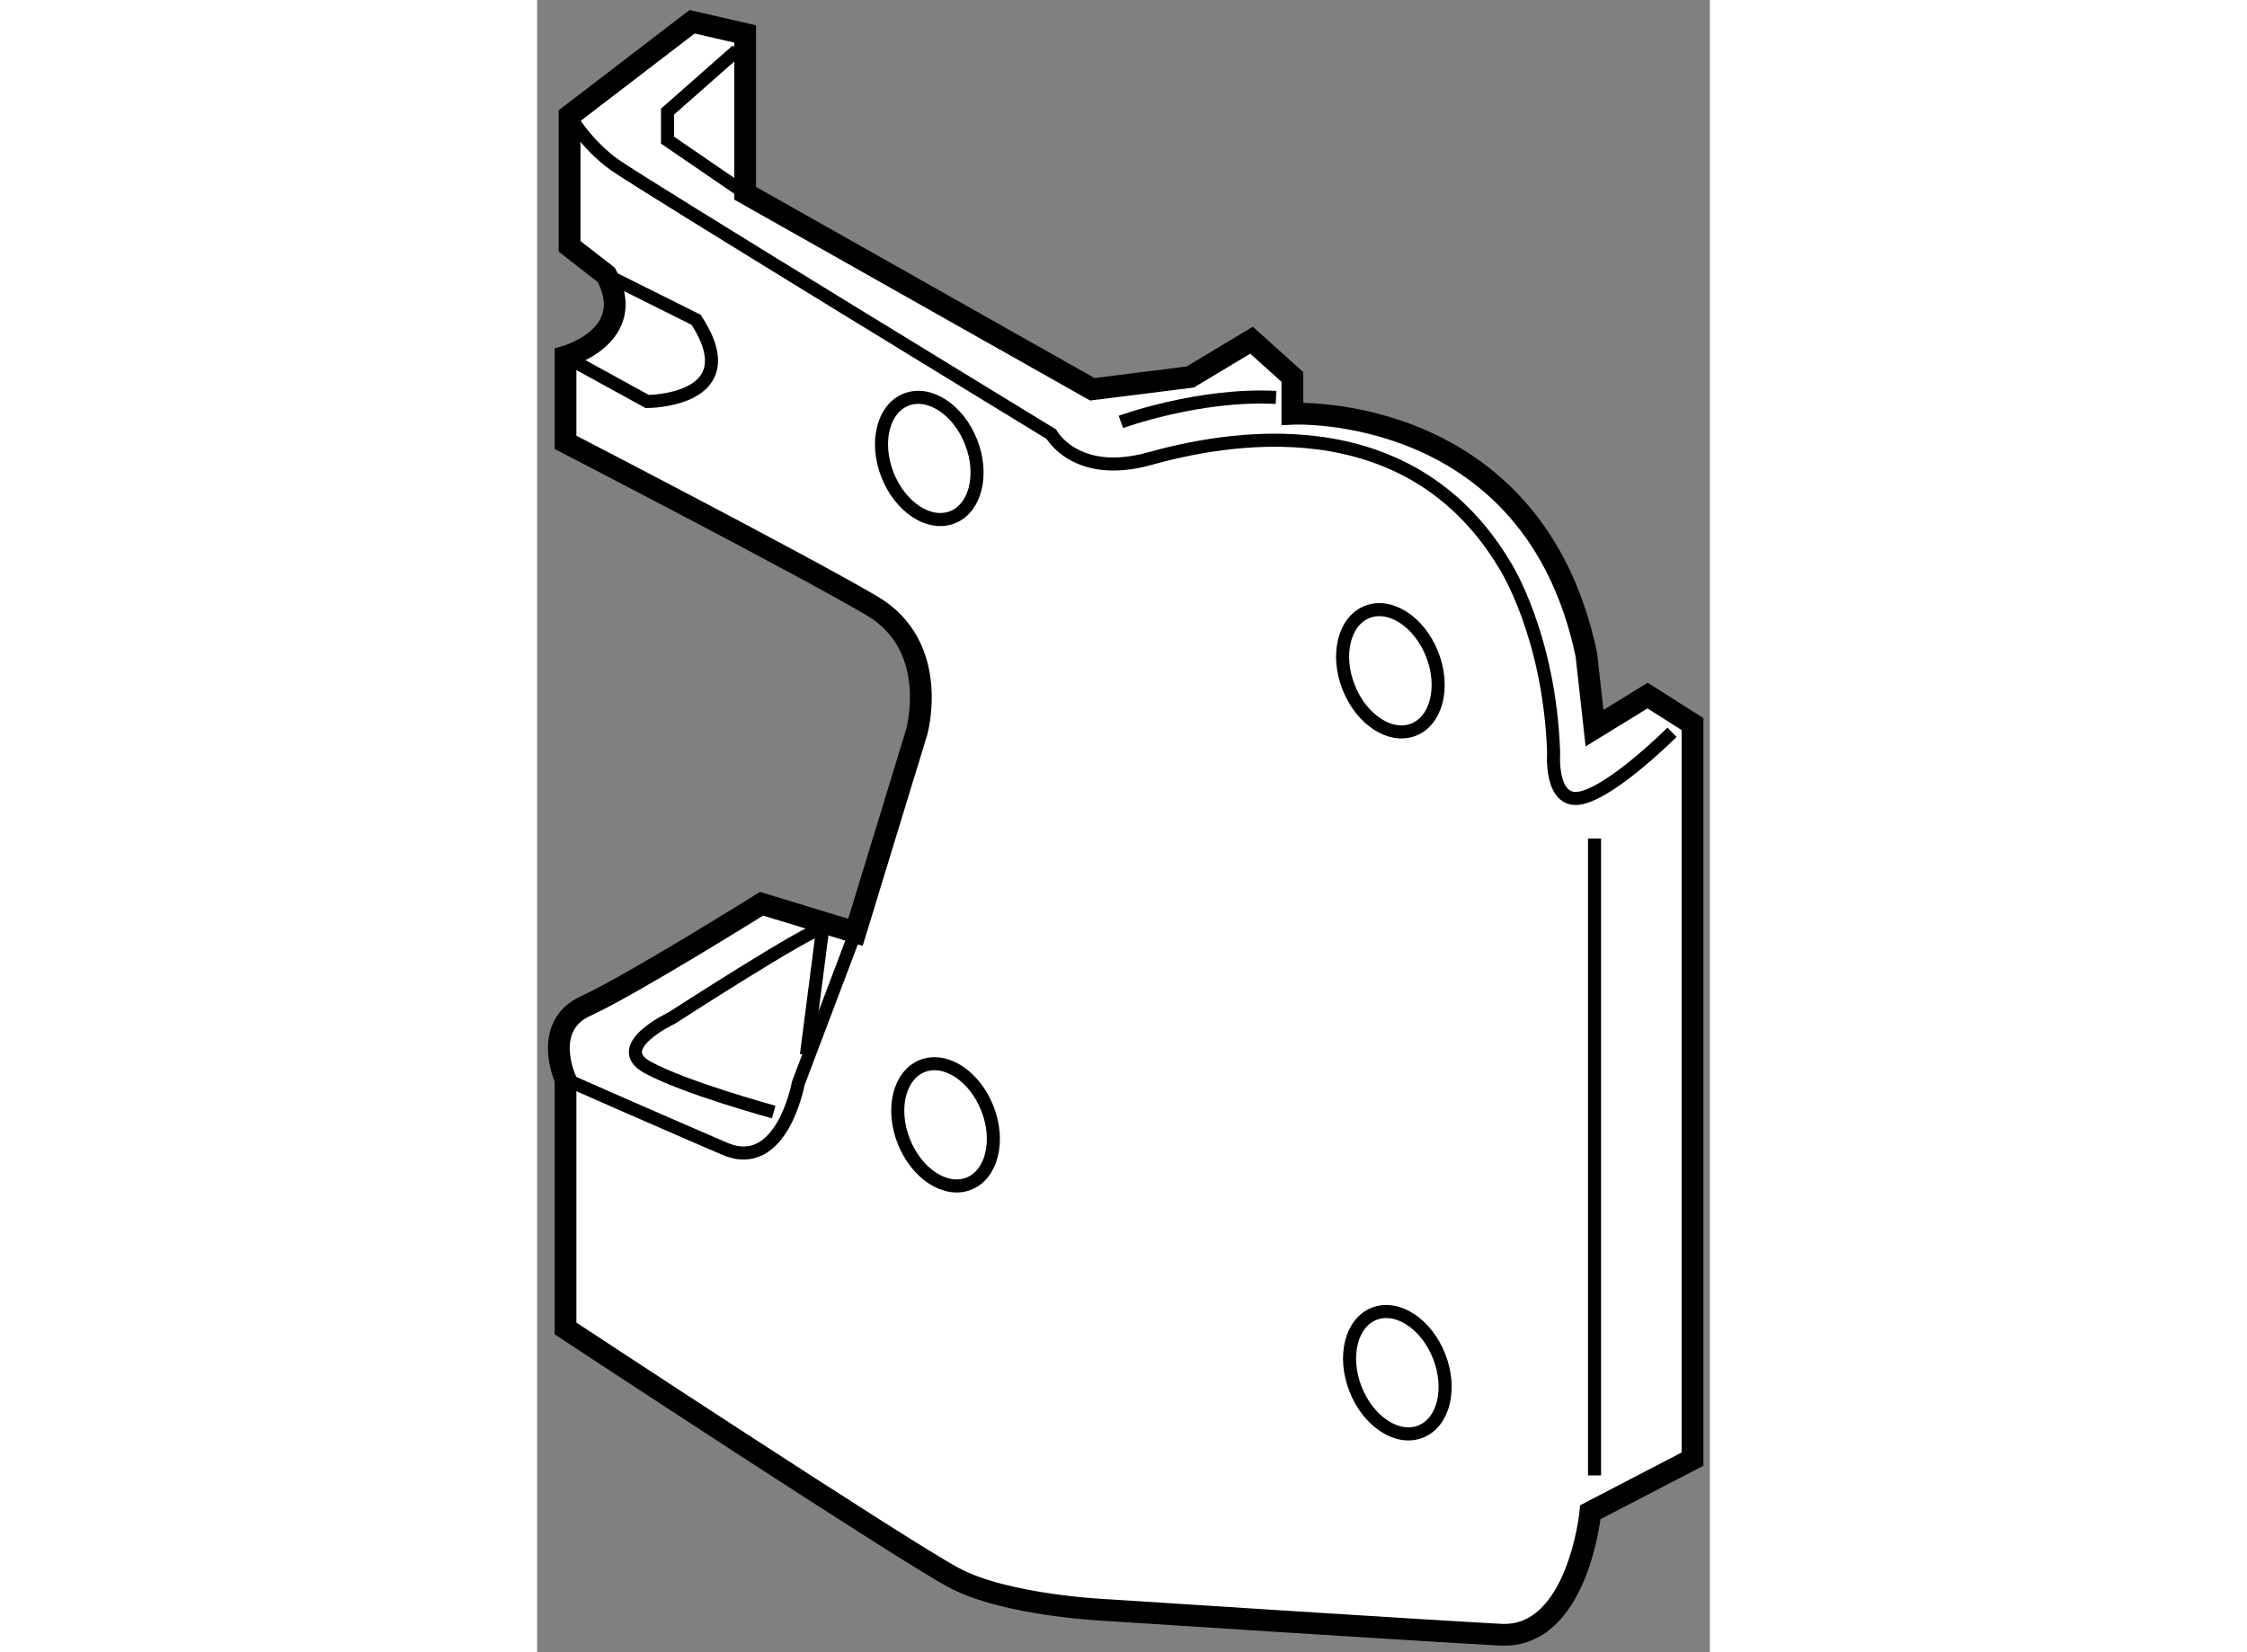
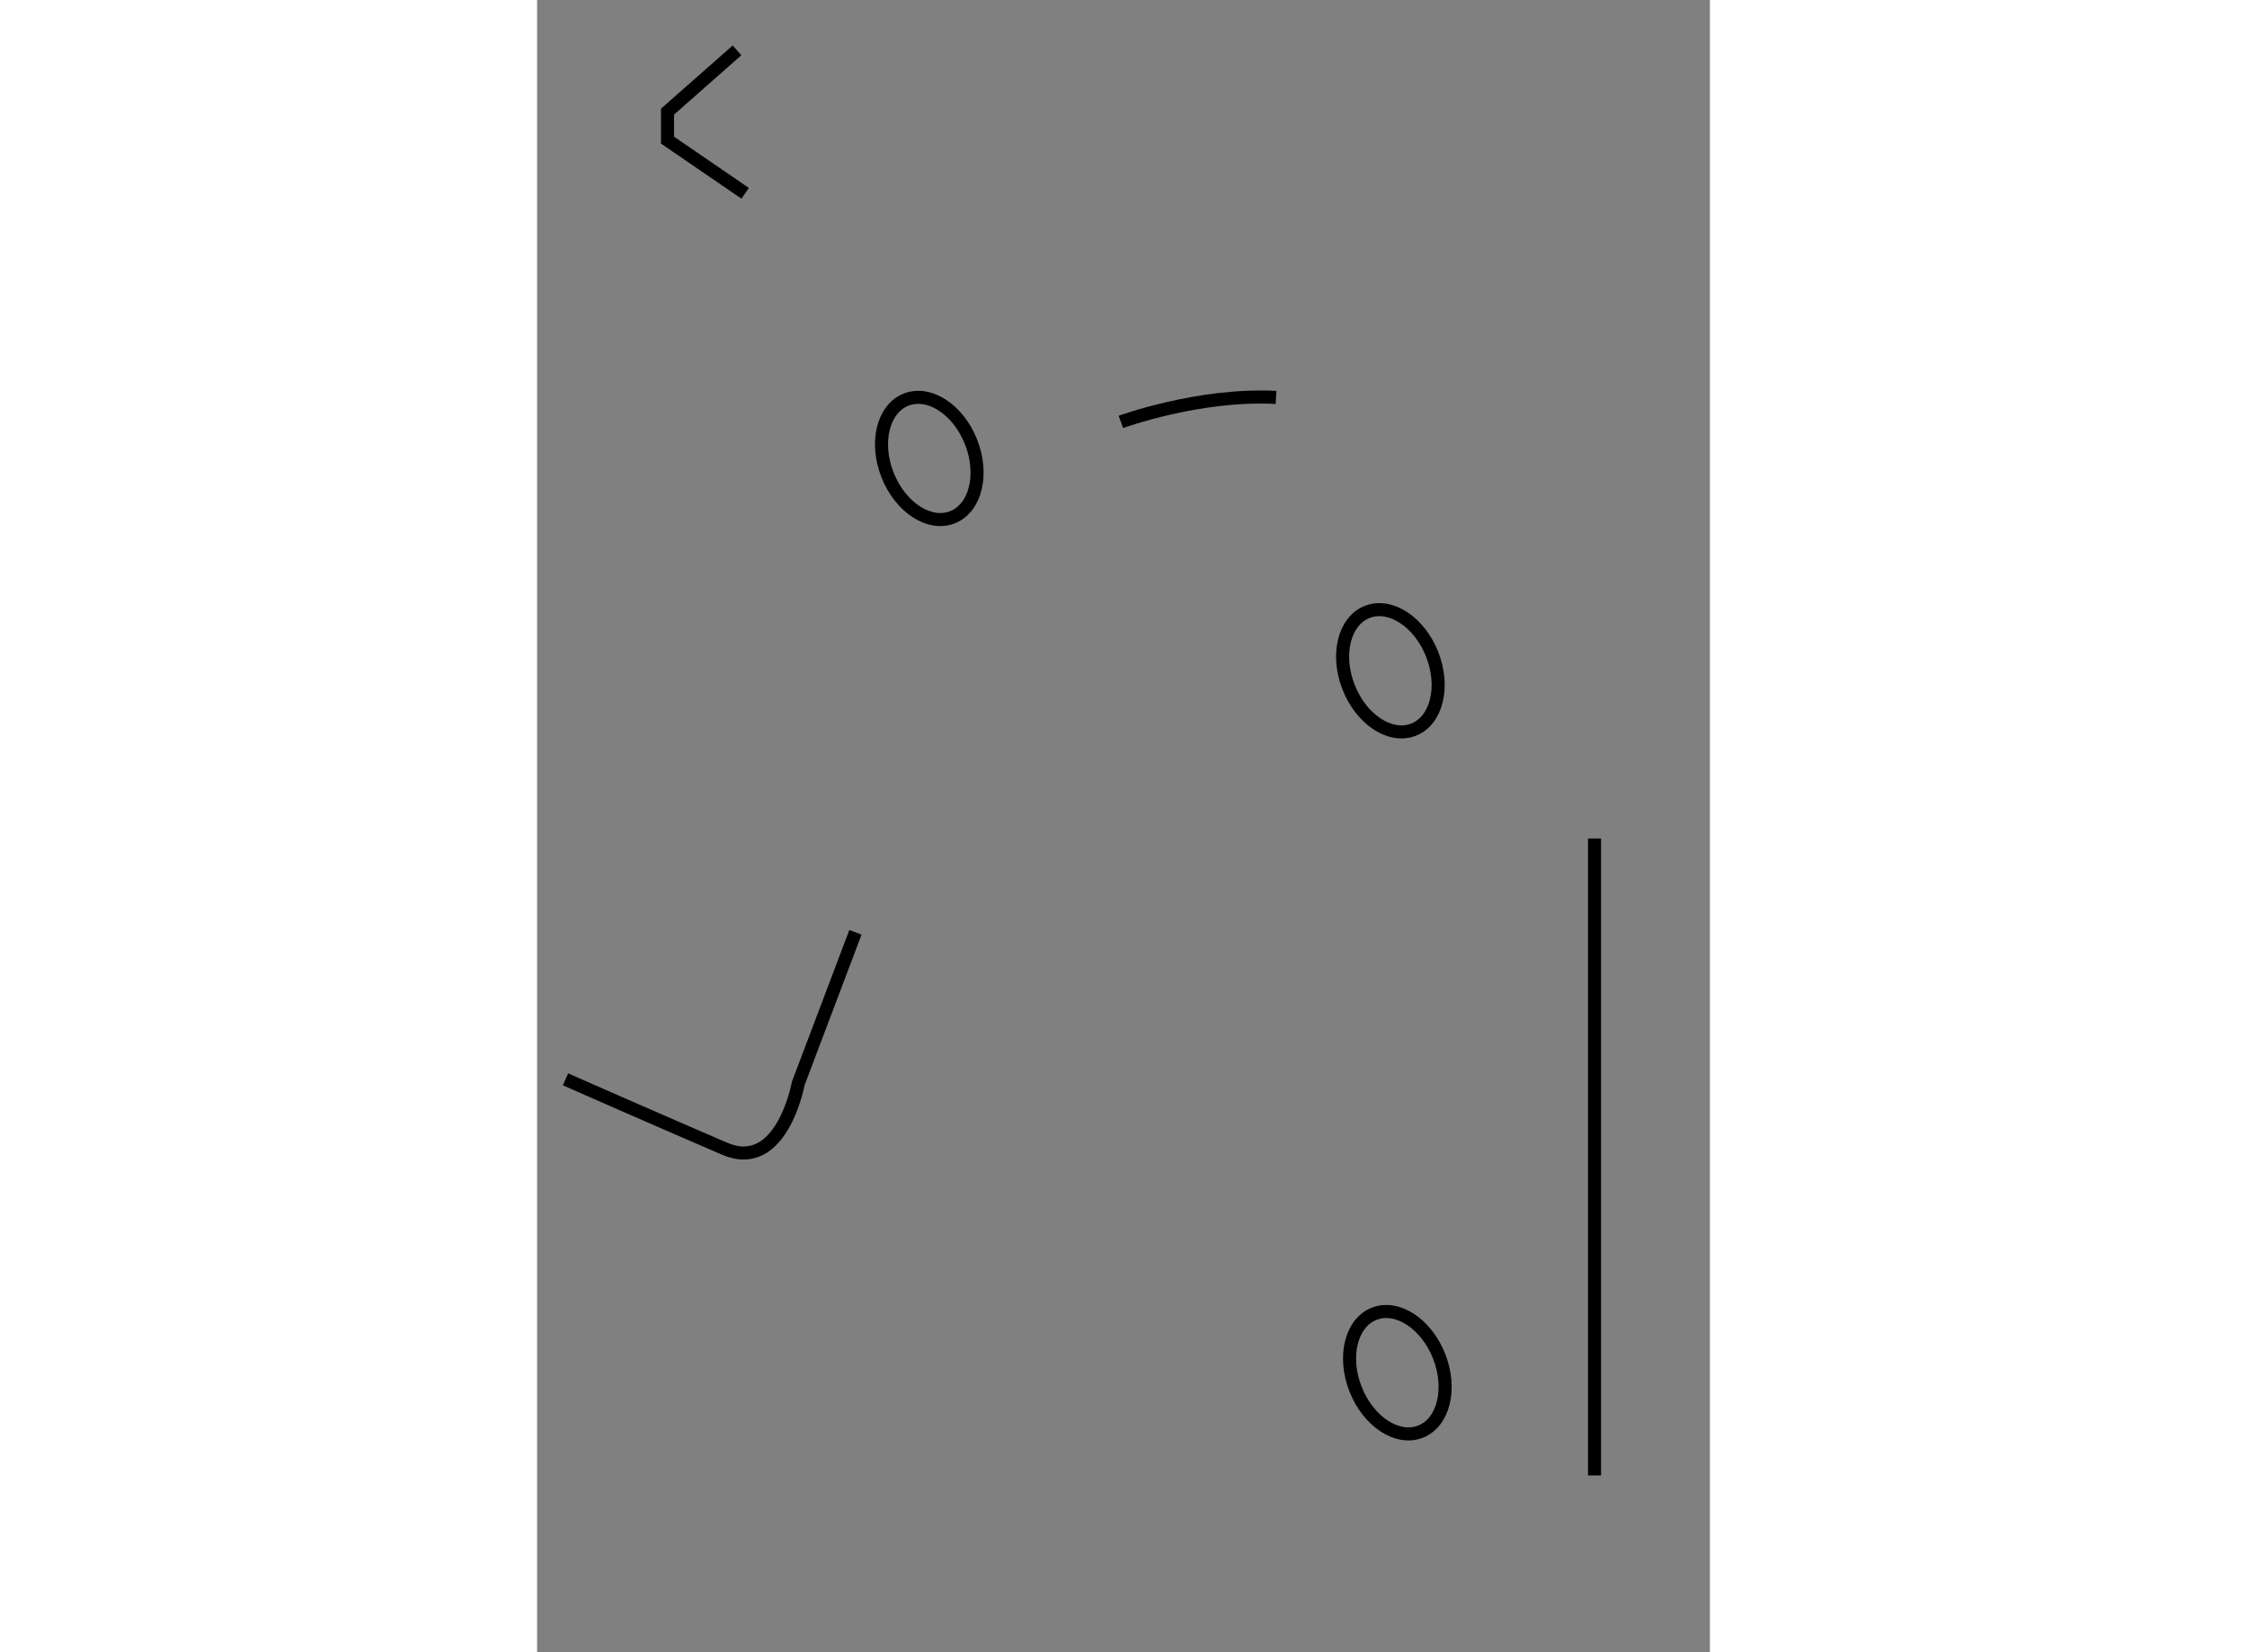
<svg xmlns="http://www.w3.org/2000/svg" version="1.1" x="0px" y="0px" width="244.8px" height="180px" viewBox="139.737 97.067 26.938 37.949" enable-background="new 0 0 244.8 180" xml:space="preserve">
  <rect x="139.737" y="97.067" width="26.938" height="37.949" fill="#808080" stroke="none" />
  <g>
-     <path fill="#FFFFFF" stroke="#000000" stroke-width="0.5" d="M140.39,127.58v-5.722c0,0-0.563-1.219,0.469-1.688    c1.031-0.469,4.033-2.345,4.033-2.345l2.157,0.656l1.406-4.596c0,0,0.563-1.97-1.031-2.906c-1.595-0.939-7.034-3.752-7.034-3.752    v-1.97c0,0,1.688-0.47,0.938-1.875l-0.845-0.657v-3.002l2.814-2.156l1.219,0.28v3.659l7.973,4.502l2.25-0.282l1.408-0.845    l0.938,0.845v0.845c0,0,5.532-0.282,6.752,5.533l0.188,1.688l1.219-0.749l1.031,0.655v16.883l-2.345,1.219    c0,0-0.282,2.908-2.063,2.814s-9.004-0.563-9.004-0.563s-2.345-0.094-3.563-0.751C148.081,132.645,140.39,127.58,140.39,127.58z" />
-     <path fill="none" stroke="#000000" stroke-width="0.3" d="M140.482,99.724c0,0,0.376,0.656,1.032,1.127    c0.657,0.468,10.035,6.189,10.035,6.189s0.563,1.031,2.252,0.563c1.688-0.469,5.909-1.313,8.159,2.438    c0,0,1.033,1.596,1.126,4.316c0,0-0.095,1.219,0.656,1.03c0.75-0.188,2.063-1.501,2.063-1.501" />
    <line fill="none" stroke="#000000" stroke-width="0.3" x1="164.025" y1="116.326" x2="164.025" y2="130.955" />
    <path fill="none" stroke="#000000" stroke-width="0.3" d="M147.049,118.481l-1.314,3.472c0,0-0.374,2.063-1.687,1.5    c-1.314-0.563-3.658-1.595-3.658-1.595" />
-     <path fill="none" stroke="#000000" stroke-width="0.3" d="M145.923,121.296l0.375-2.908c-0.281,0-3.47,2.063-3.47,2.063    s-1.407,0.657-0.563,1.126c0.845,0.47,2.907,1.032,2.907,1.032" />
-     <path fill="none" stroke="#000000" stroke-width="0.3" d="M140.39,105.258l1.876,1.031c0,0,2.344,0,1.125-1.876l-2.063-1.03" />
    <polyline fill="none" stroke="#000000" stroke-width="0.3" points="144.516,101.507 142.733,100.286 142.733,99.631     144.329,98.224   " />
    <path fill="none" stroke="#000000" stroke-width="0.3" d="M153.146,106.758c0,0,1.781-0.655,3.563-0.563" />
    <ellipse transform="matrix(0.931 -0.366 0.366 0.931 -35.987 67.254)" fill="none" stroke="#000000" stroke-width="0.3" cx="159.429" cy="128.564" rx="1.031" ry="1.454" />
-     <ellipse transform="matrix(0.93 -0.367 0.367 0.93 -34.711 63.262)" fill="none" stroke="#000000" stroke-width="0.3" cx="149.135" cy="122.982" rx="1.032" ry="1.453" />
    <ellipse transform="matrix(0.93 -0.366 0.366 0.93 -30.119 66.229)" fill="none" stroke="#000000" stroke-width="0.3" cx="159.45" cy="112.477" rx="1.032" ry="1.454" />
    <ellipse transform="matrix(0.93 -0.366 0.366 0.93 -29.07 62.008)" fill="none" stroke="#000000" stroke-width="0.3" cx="148.853" cy="107.601" rx="1.032" ry="1.453" />
  </g>
</svg>